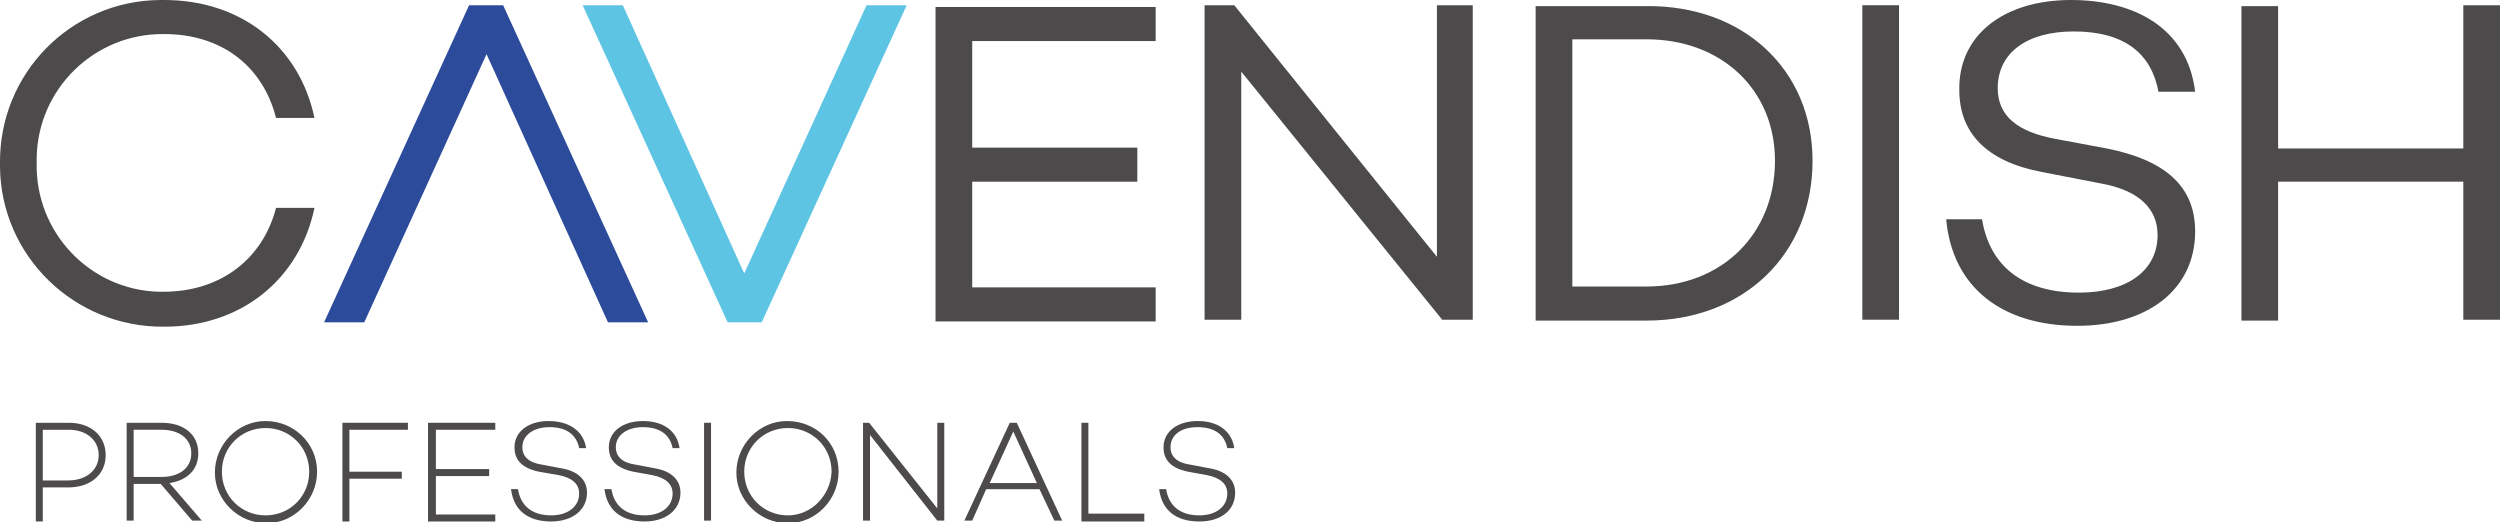
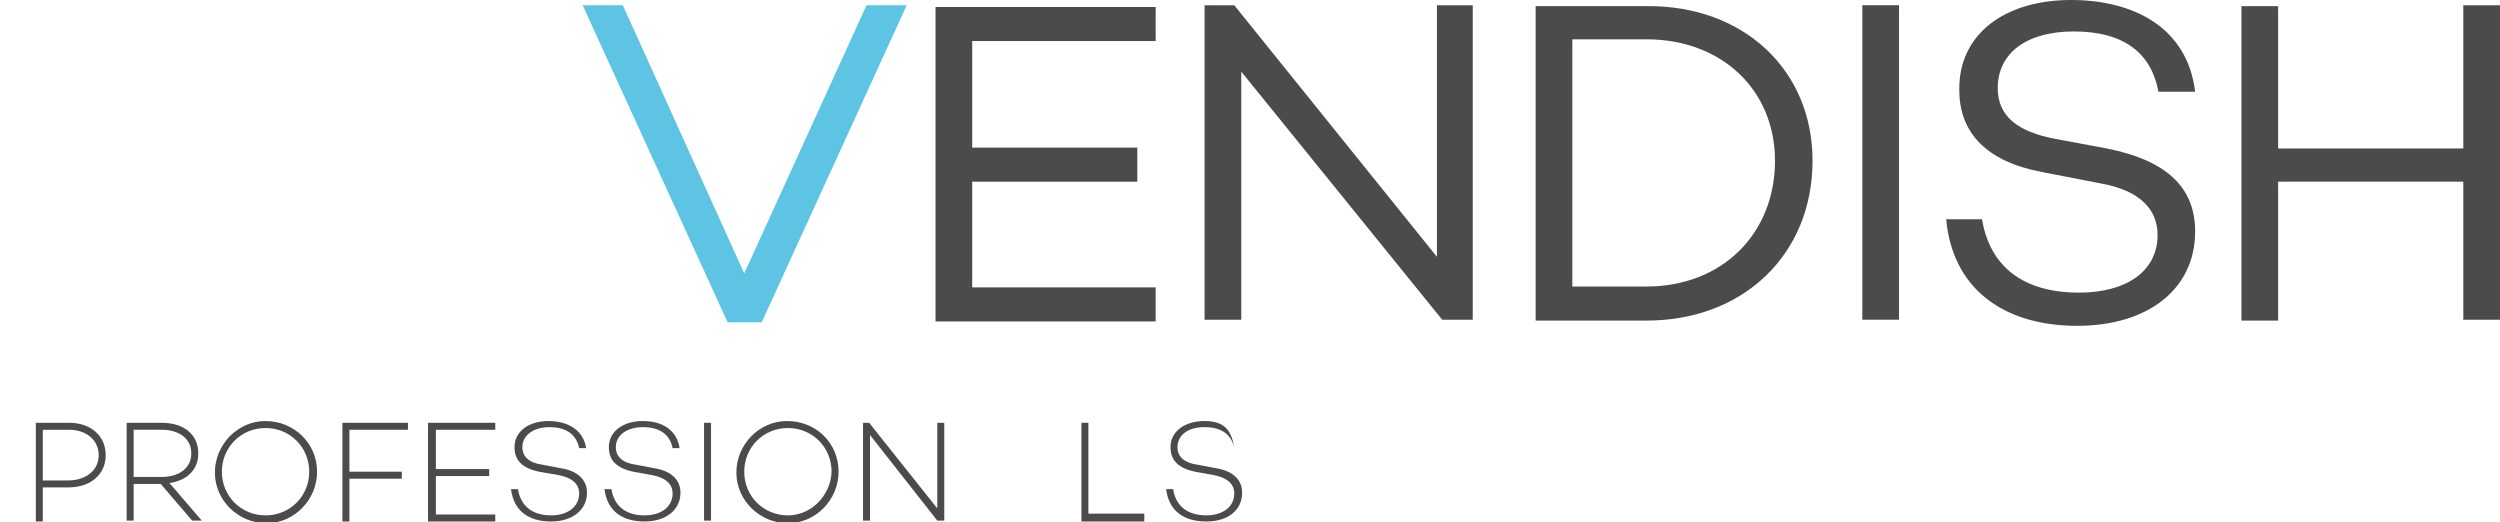
<svg xmlns="http://www.w3.org/2000/svg" version="1.1" id="Layer_1" x="0px" y="0px" viewBox="0 0 286.2 59.8" style="enable-background:new 0 0 286.2 59.8;" xml:space="preserve">
  <style type="text/css">
	.st0{fill:#4C4A4A;}
	.st1{fill:#5EC4E4;}
	.st2{fill:#2C4B9B;}
</style>
  <title>cavendish-logo-dark</title>
  <g>
    <g id="Layer_4">
-       <path class="st0" d="M31.6,23.8h4.4c-1.7,8.1-8.3,13.6-17.2,13.6C8.5,37.5,0.1,29.3,0,19.1c0-0.1,0-0.3,0-0.4    C-0.1,8.4,8.1,0.1,18.3,0c0.2,0,0.3,0,0.5,0c8.9,0,15.5,5.4,17.2,13.5h-4.4c-1.5-5.9-6.2-9.6-12.8-9.6C10.8,3.8,4.3,10.2,4.2,18.1    c0,0.2,0,0.4,0,0.5c-0.2,8,6.1,14.6,14,14.8c0.2,0,0.3,0,0.5,0C25.3,33.4,30.1,29.6,31.6,23.8z" />
      <path class="st1" d="M103.8,0.6L87.2,36.9h-3.9L66.7,0.6h4.6l13.9,30.7L99.2,0.6H103.8z" />
      <path class="st0" d="M111.3,4.5v12.4h18.9v3.9h-18.9v12.1h21v3.9h-25.2v-36h25.2v3.9H111.3z" />
      <path class="st0" d="M168.6,0.6v36h-3.5l-23-28.4v28.4h-4.2v-36h3.4l23.2,28.8V0.6H168.6z" />
      <path class="st0" d="M207.5,18.4c0,10.7-7.9,18.3-19,18.3h-12.7v-36h12.7C199.6,0.6,207.5,8,207.5,18.4z M203.2,18.4    c0-8.1-6.1-13.9-14.7-13.9H180v28.3h8.5C197.1,32.8,203.2,26.8,203.2,18.4L203.2,18.4z" />
      <path class="st0" d="M217.4,0.6v36h-4.2v-36H217.4z" />
      <path class="st0" d="M251.3,10.5h-4.2c-0.8-4.3-3.8-6.9-9.7-6.9c-5.3,0-8.7,2.4-8.7,6.5c0,3.2,2.3,5,6.6,5.8l5.9,1.1    c6.5,1.3,10.1,4.2,10.1,9.5c0,6.6-5.4,10.8-13.5,10.8c-8.6,0-14.3-4.4-15-12.2h4.1c0.9,5.4,4.7,8.4,11.1,8.4c5.5,0,9-2.5,9-6.6    c0-2.9-2-5.1-6.5-5.9l-6.7-1.3c-6.4-1.2-9.5-4.5-9.5-9.4C224.2,4,229.4,0,237.1,0C244.2,0,250.4,3.1,251.3,10.5z" />
      <path class="st0" d="M286.2,0.6v36H282V20.8h-21.2v15.9h-4.2v-36h4.2v16.3H282V0.6H286.2z" />
      <path class="st0" d="M12.1,52.1c0,2.2-1.7,3.7-4.3,3.7H4.9v3.9H4.1V48.4h3.8C10.4,48.4,12.1,49.9,12.1,52.1z M11.3,52.1    c0-1.7-1.4-2.9-3.4-2.9H4.9V55h2.9C9.9,55,11.3,53.8,11.3,52.1z" />
      <path class="st0" d="M18.4,55.4h-3.1v4.2h-0.8V48.4h4c2.5,0,4.2,1.3,4.2,3.5c0,1.9-1.3,3.1-3.3,3.4l3.7,4.3H22L18.4,55.4z     M15.3,54.6h3.2c2,0,3.4-1,3.4-2.7s-1.4-2.7-3.4-2.7h-3.2V54.6z" />
      <path class="st0" d="M36.3,54c0,3.2-2.6,5.9-5.8,5.9s-5.9-2.6-5.9-5.8c0-3.2,2.6-5.9,5.8-5.9c0,0,0,0,0,0    C33.6,48.2,36.3,50.7,36.3,54C36.3,54,36.3,54,36.3,54z M35.4,54c0-2.8-2.2-5-5-5s-5,2.2-5,5s2.2,5,5,5S35.4,56.8,35.4,54z" />
      <path class="st0" d="M40,49.2v4.8h6v0.8h-6v4.9h-0.8V48.4h7.5v0.8L40,49.2z" />
      <path class="st0" d="M49.9,49.2v4.5H56v0.8h-6.1v4.4h6.8v0.8H49V48.4h7.7v0.8L49.9,49.2z" />
      <path class="st0" d="M67.1,51.3h-0.8c-0.3-1.5-1.4-2.4-3.4-2.4c-1.8,0-3.1,0.9-3.1,2.3c0,1.1,0.8,1.8,2.3,2l2.1,0.4    c1.9,0.3,3,1.3,3,2.8c0,2-1.7,3.3-4.1,3.3c-2.7,0-4.3-1.3-4.6-3.7h0.8c0.3,1.9,1.6,3,3.8,3c1.9,0,3.2-1,3.2-2.5    c0-1.1-0.8-1.8-2.3-2.1L61.7,54c-1.9-0.4-2.8-1.3-2.8-2.8c0-1.8,1.6-3,3.9-3C65.1,48.2,66.8,49.3,67.1,51.3z" />
      <path class="st0" d="M77.8,51.3H77c-0.3-1.5-1.4-2.4-3.4-2.4c-1.8,0-3.1,0.9-3.1,2.3c0,1.1,0.8,1.8,2.3,2l2.1,0.4    c1.9,0.3,3,1.3,3,2.8c0,2-1.7,3.3-4.1,3.3c-2.7,0-4.3-1.3-4.6-3.7H70c0.3,1.9,1.6,3,3.8,3c1.9,0,3.2-1,3.2-2.5    c0-1.1-0.8-1.8-2.3-2.1L72.5,54c-1.9-0.4-2.8-1.3-2.8-2.8c0-1.8,1.6-3,3.9-3S77.5,49.3,77.8,51.3z" />
      <path class="st0" d="M81.4,48.4v11.2h-0.8V48.4H81.4z" />
      <path class="st0" d="M96,54c0,3.2-2.6,5.9-5.8,5.9c-3.2,0-5.9-2.6-5.9-5.8c0-3.2,2.6-5.9,5.8-5.9c0,0,0,0,0,0    C93.4,48.2,96,50.7,96,54C96,54,96,54,96,54z M95.2,54c0-2.8-2.2-5-5-5s-5,2.2-5,5s2.2,5,5,5C92.9,59,95.1,56.7,95.2,54L95.2,54z" />
      <path class="st0" d="M108.1,48.4v11.2h-0.8l-7.7-9.8v9.8h-0.8V48.4h0.7l7.8,9.8v-9.8H108.1z" />
-       <path class="st0" d="M119,56h-6.1l-1.6,3.6h-0.9l5.2-11.2h0.8l5.2,11.2h-0.9L119,56z M118.7,55.3l-2.7-5.9l-2.7,5.9H118.7z" />
      <path class="st0" d="M131,58.9v0.8h-7.2V48.4h0.8v10.4H131z" />
-       <path class="st0" d="M141.3,51.3h-0.8c-0.3-1.5-1.4-2.4-3.4-2.4c-1.9,0-3.1,0.9-3.1,2.3c0,1.1,0.8,1.8,2.3,2l2.1,0.4    c1.9,0.3,3,1.3,3,2.8c0,2-1.6,3.3-4.1,3.3c-2.7,0-4.3-1.3-4.6-3.7h0.8c0.3,1.9,1.6,3,3.8,3c1.9,0,3.2-1,3.2-2.5    c0-1.1-0.8-1.8-2.3-2.1l-2.2-0.4c-1.9-0.4-2.8-1.3-2.8-2.8c0-1.8,1.6-3,3.9-3S141,49.3,141.3,51.3z" />
-       <path class="st2" d="M37.1,36.9L53.7,0.6h3.9l16.6,36.3h-4.6L55.7,6.2L41.7,36.9H37.1z" />
+       <path class="st0" d="M141.3,51.3c-0.3-1.5-1.4-2.4-3.4-2.4c-1.9,0-3.1,0.9-3.1,2.3c0,1.1,0.8,1.8,2.3,2l2.1,0.4    c1.9,0.3,3,1.3,3,2.8c0,2-1.6,3.3-4.1,3.3c-2.7,0-4.3-1.3-4.6-3.7h0.8c0.3,1.9,1.6,3,3.8,3c1.9,0,3.2-1,3.2-2.5    c0-1.1-0.8-1.8-2.3-2.1l-2.2-0.4c-1.9-0.4-2.8-1.3-2.8-2.8c0-1.8,1.6-3,3.9-3S141,49.3,141.3,51.3z" />
    </g>
  </g>
</svg>